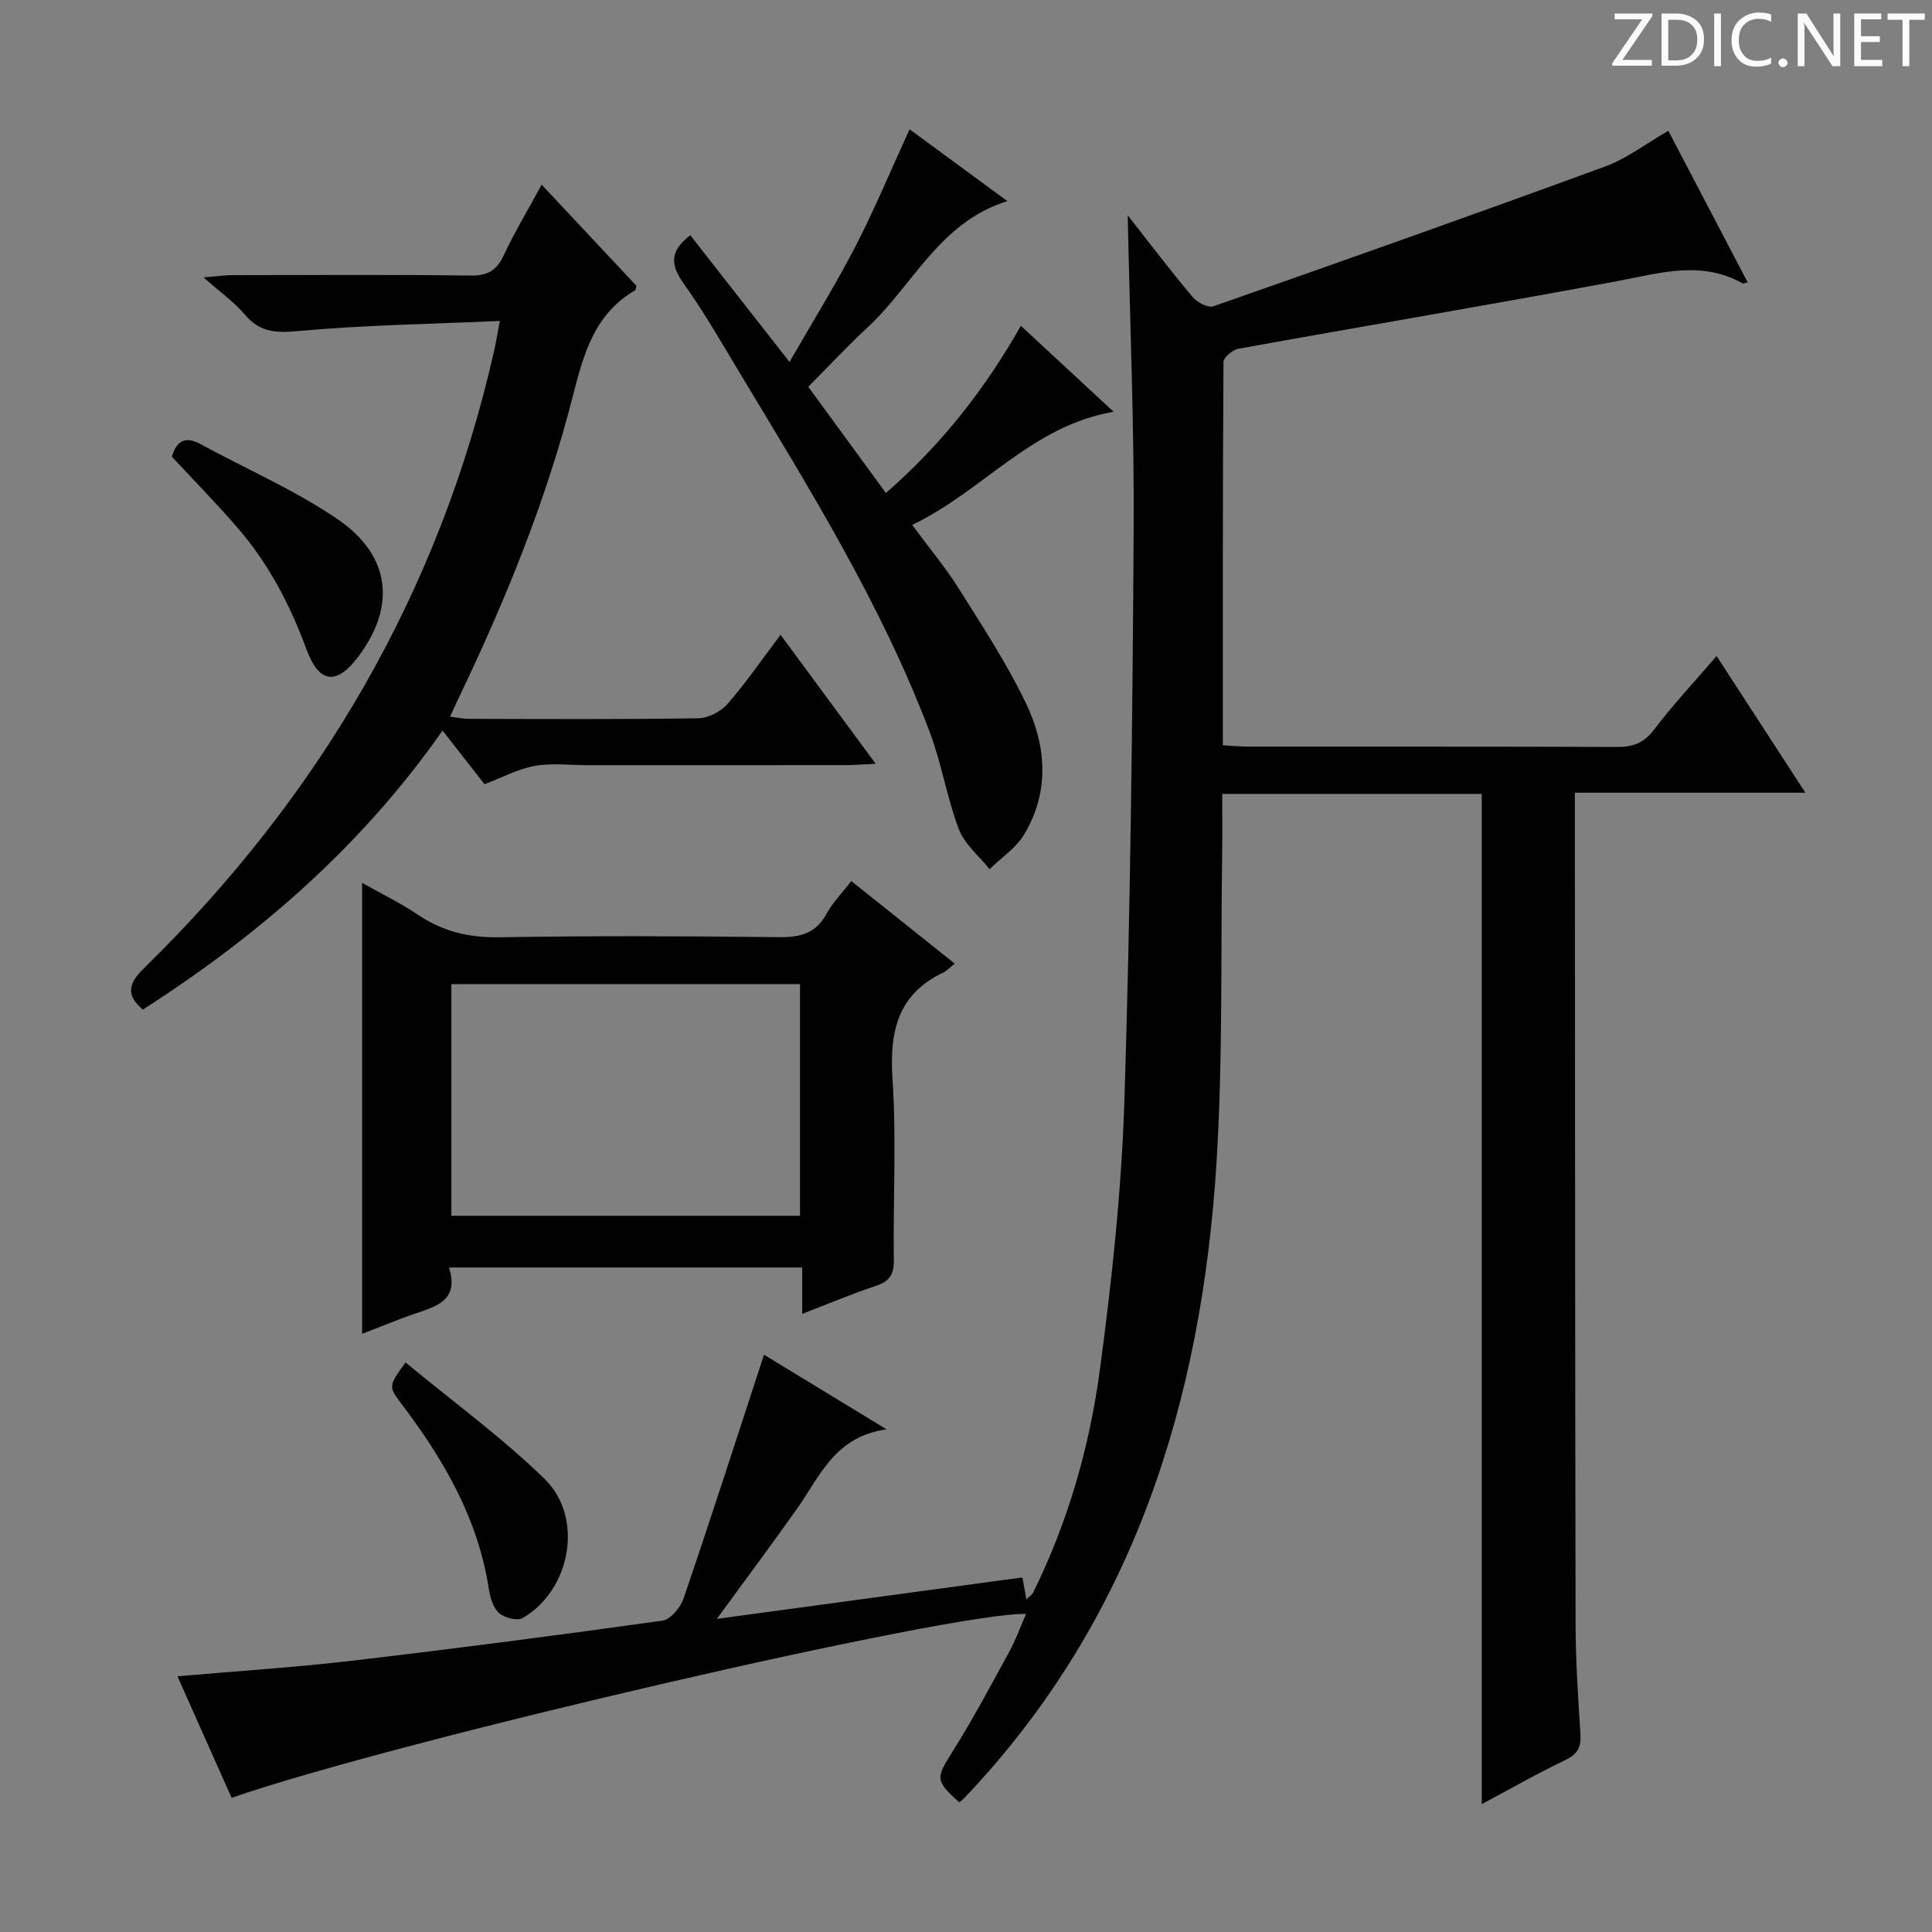
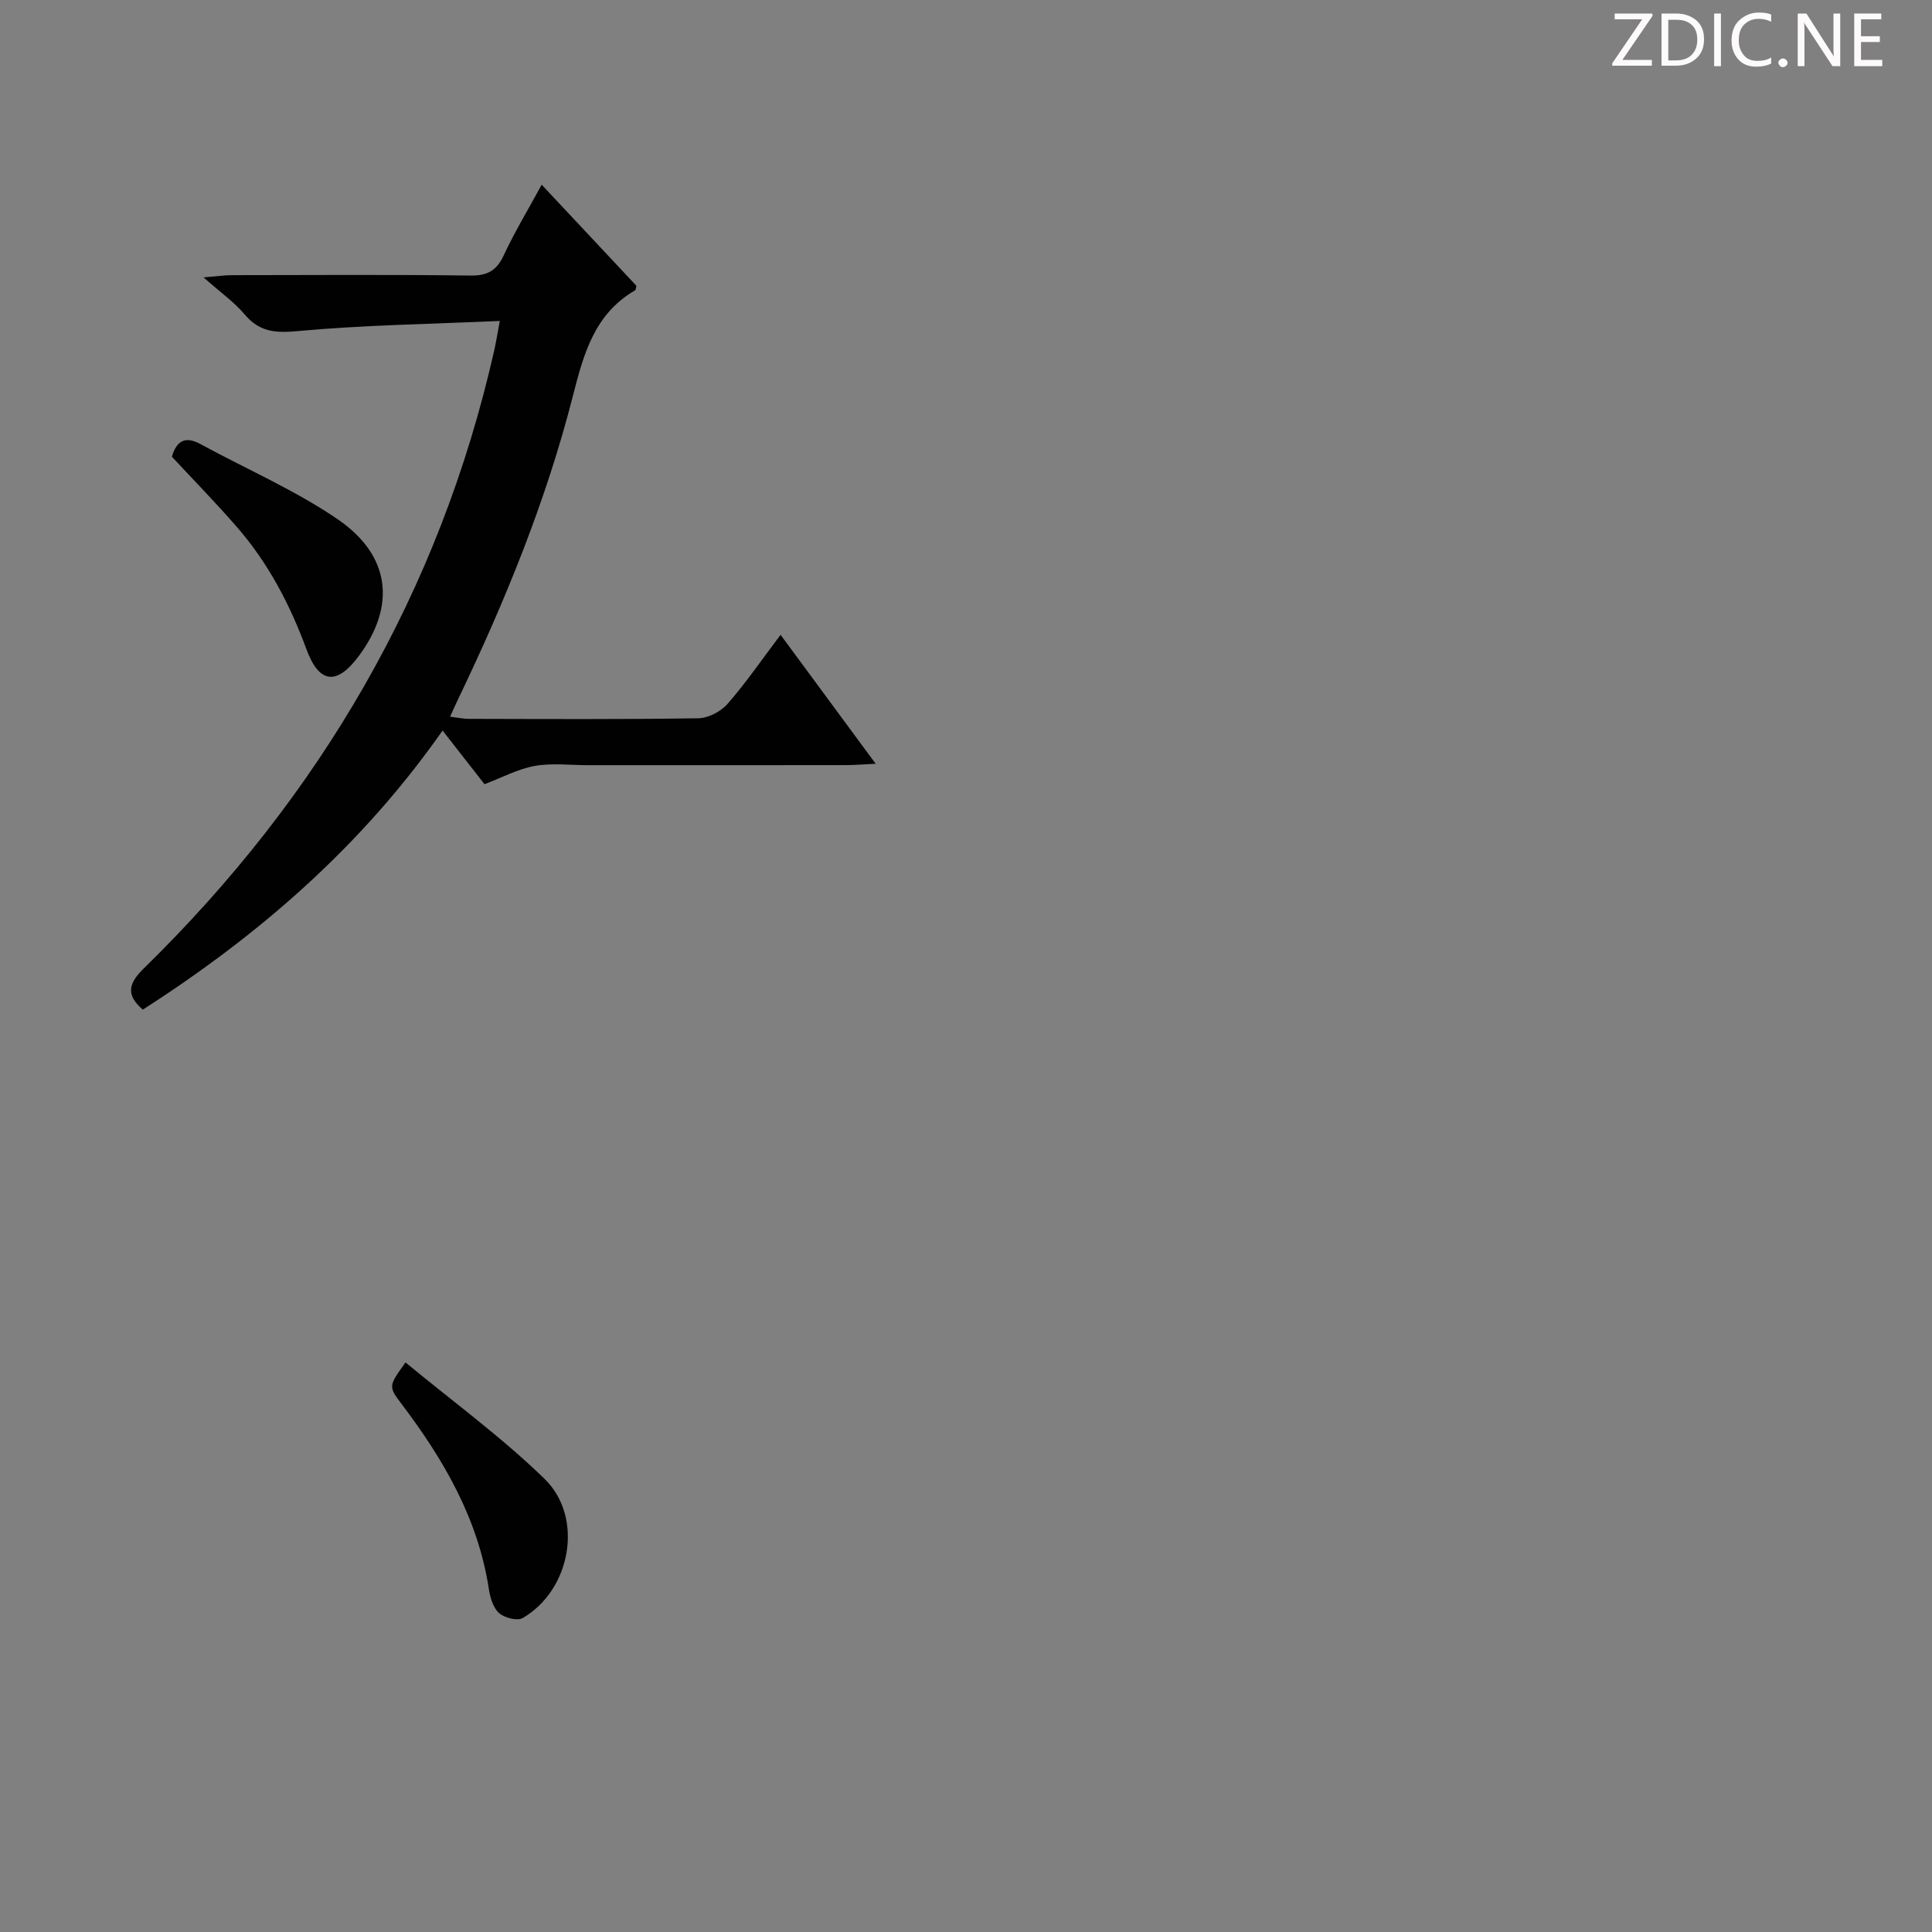
<svg xmlns="http://www.w3.org/2000/svg" enable-background="new 0 0 400 400" viewBox="0 0 400 400">
  <rect x="0" y="0" width="400" height="400" fill="#808080" stroke="none" />
  <g fill="#fcfafa">
    <path d="m342.2 3.2-6.3 9.2h6.1v1.2h-8.2v-.5l6.2-9.1h-5.7v-1.2h7.8v.4z" />
    <path d="m344 13.7v-10.9h3.1c1.6 0 3 .5 4.1 1.4 1.1 1 1.6 2.2 1.6 3.9s-.5 3-1.6 4-2.5 1.5-4.2 1.5h-3zm1.4-9.6v8.4h1.6c1.4 0 2.5-.4 3.2-1.1.8-.8 1.2-1.8 1.2-3.2s-.4-2.4-1.2-3.1-1.8-1-3.1-1z" />
    <path d="m356.3 2.8v10.9h-1.4v-10.9z" />
    <path d="m366.6 13.2c-.8.4-1.8.6-3 .6-1.6 0-2.8-.5-3.7-1.5s-1.4-2.3-1.4-3.9c0-1.7.5-3.2 1.6-4.2s2.4-1.6 4-1.6c1 0 1.9.1 2.6.4v1.5c-.8-.4-1.6-.6-2.6-.6-1.2 0-2.2.4-3 1.2s-1.1 1.9-1.1 3.3c0 1.3.4 2.3 1.1 3.1s1.6 1.1 2.8 1.1c1.1 0 2-.2 2.8-.7v1.3z" />
    <path d="m368.2 13c0-.3.1-.5.3-.6.2-.2.4-.3.6-.3.3 0 .5.1.7.3s.3.4.3.6-.1.5-.3.6c-.2.2-.4.3-.7.3s-.5-.1-.6-.3c-.2-.2-.3-.4-.3-.6z" />
    <path d="m381.1 13.7h-1.7l-5.5-8.4c-.2-.2-.3-.5-.4-.7 0 .2.1.8.1 1.5v7.6h-1.4v-10.9h1.8l5.3 8.3c.3.4.4.6.4.8 0-.3-.1-.8-.1-1.6v-7.5h1.4v10.9z" />
    <path d="m389.7 13.7h-5.8v-10.9h5.6v1.2h-4.2v3.5h3.9v1.2h-3.9v3.7h4.4z" />
-     <path d="m398.4 4.1h-3.1v9.6h-1.4v-9.6h-3.1v-1.3h7.7v1.3z" />
  </g>
-   <path d="m233.48 44.58c4.76 6.05 8.96 11.6 13.43 16.91.94 1.12 3.21 2.31 4.32 1.92 27.09-9.48 54.15-19.07 81.1-28.94 4.44-1.62 8.35-4.67 13.08-7.39 5.38 10.28 10.89 20.8 16.43 31.39-.47.09-.87.3-1.08.18-8.61-4.82-17.21-2.07-26.02-.43-26.08 4.87-52.25 9.26-78.37 13.99-1.19.22-3.05 1.78-3.06 2.73-.17 26.3-.13 52.6-.13 79.36 1.97.11 3.59.28 5.21.28 25.49.02 50.99-.03 76.48.07 3.28.01 5.5-.84 7.58-3.58 3.91-5.15 8.35-9.9 12.95-15.25 6.04 9.3 11.92 18.35 18.39 28.31-16.43 0-31.8 0-47.73 0v6.43c.04 55.32.04 110.64.15 165.96.02 7.48.52 14.96 1 22.42.17 2.65-.46 4.18-3.05 5.42-5.95 2.85-11.68 6.13-17.38 9.17 0-69.93 0-139.44 0-209.16-17.55 0-35.17 0-53.73 0 0 4.02.05 7.94-.01 11.86-.32 21.47.16 42.99-1.17 64.4-3.08 49.39-17.12 94.71-52.15 131.56-.34.36-.74.66-1.1.98-5.06-4.55-4.85-5.05-1.45-10.45 4.24-6.74 7.99-13.8 11.82-20.8 1.33-2.43 2.26-5.08 3.44-7.77-15.03-.48-130.44 26.27-164.48 38.07-3.66-8.2-7.34-16.46-11.21-25.16 12.43-1.09 24.34-1.84 36.18-3.23 21.44-2.51 42.85-5.3 64.23-8.29 1.68-.24 3.74-2.73 4.38-4.6 5.67-16.64 11.06-33.37 16.65-50.46 7.68 4.68 15.87 9.67 25.37 15.45-10.69 1.48-13.77 9.67-18.45 16.31-5.23 7.42-10.68 14.69-16.69 22.93 21.68-2.94 42.32-5.74 63.27-8.58.29 1.63.51 2.87.81 4.53.58-.56 1.15-.87 1.39-1.35 7.2-14.57 11.67-30.09 13.82-46.04 2.5-18.57 4.5-37.3 5.1-56.01 1.24-39.1 1.67-78.23 1.91-117.35.15-21.6-.77-43.22-1.23-65.79z" fill="#010102" />
  <path d="m161.61 131.43c6.5 8.81 12.77 17.3 19.69 26.7-2.7.13-4.41.27-6.13.28-17.83.02-35.67.01-53.5.01-3.67 0-7.42-.48-10.97.16-3.5.63-6.79 2.42-10.39 3.78-2.8-3.58-5.64-7.21-8.68-11.11-16.75 23.93-38 42.35-62.06 57.78-3.63-3.1-2.91-5.49.23-8.56 36.45-35.65 61.22-77.97 72.52-127.9.37-1.62.62-3.26 1.16-6.12-14.28.64-28.18.84-41.98 2.11-4.64.43-7.83.11-10.86-3.48-2.12-2.51-4.89-4.46-8.5-7.65 3.08-.25 4.46-.46 5.83-.46 16.5-.02 33-.13 49.5.08 3.53.04 5.38-1.09 6.85-4.24 2.23-4.79 4.98-9.33 7.83-14.57 6.79 7.24 13.22 14.11 19.62 20.94-.12.4-.11.83-.3.94-8.38 4.88-10.62 13.08-12.85 21.82-5.56 21.79-14.05 42.57-23.78 62.83-.5 1.04-.96 2.09-1.66 3.61 1.48.18 2.69.45 3.9.45 15.83.03 31.67.13 47.5-.12 2.07-.03 4.68-1.4 6.07-3 3.82-4.38 7.12-9.2 10.96-14.28z" fill="#010102" />
-   <path d="m197.66 199.5c-1.01.81-1.59 1.48-2.32 1.83-9.54 4.53-11.2 12.29-10.55 22.1.82 12.43.1 24.97.27 37.45.04 2.98-.88 4.4-3.69 5.34-5.01 1.66-9.89 3.73-15.28 5.8 0-3.41 0-6.33 0-9.6-24.38 0-48.42 0-73.13 0 2.26 7.2-3.13 8.15-7.8 9.82-3.26 1.16-6.46 2.48-10.19 3.92 0-31.15 0-61.82 0-93.37 4.06 2.29 8 4.19 11.58 6.61 5.15 3.48 10.57 4.75 16.83 4.65 19.31-.32 38.63-.24 57.95-.02 4.39.05 7.61-.79 9.82-4.87 1.24-2.3 3.16-4.23 5.1-6.75 7.19 5.73 14.12 11.27 21.41 17.09zm-104.21 4.25v47.96h72.18c0-16.17 0-32.04 0-47.96-24.31 0-48.24 0-72.18 0z" fill="#010102" />
-   <path d="m142.92 48.71c6.7 8.56 13.23 16.89 20.54 26.23 4.85-8.44 9.56-16 13.63-23.89 4.01-7.77 7.38-15.88 11.23-24.28 6.75 4.95 13.36 9.81 20.25 14.87-14.08 4.37-19.53 17.43-28.94 26.14-4.13 3.83-7.98 7.97-12.29 12.3 5.32 7.28 10.58 14.47 16.08 21.99 11.45-9.97 20.5-21.48 27.94-34.62 6.51 6.03 12.71 11.78 19.21 17.81-16.92 2.84-27.08 16.41-41.71 23.42 3.54 4.8 6.93 8.84 9.7 13.26 4.86 7.73 9.89 15.43 13.84 23.63 4.26 8.86 4.96 18.36-.38 27.22-1.69 2.81-4.73 4.8-7.14 7.17-2.18-2.75-5.18-5.18-6.37-8.31-2.47-6.47-3.53-13.49-5.98-19.97-9.98-26.43-24.84-50.33-39.33-74.4-3.77-6.27-7.42-12.64-11.66-18.58-2.76-3.87-2.92-6.74 1.38-9.99z" fill="#010102" />
  <path d="m35.58 94.55c1.03-3.42 2.86-4.29 5.98-2.58 9.43 5.15 19.42 9.45 28.26 15.47 11.09 7.55 12.18 18 4.46 28.39-4.5 6.05-8.17 5.82-10.83-1.4-3.43-9.31-7.93-17.89-14.43-25.35-4.35-5-8.99-9.75-13.44-14.53z" fill="#010102" />
  <path d="m83.96 282.08c9.83 8.13 19.92 15.48 28.77 24.09 8.24 8.01 5.45 23.06-4.52 28.83-1.12.65-3.76-.04-4.88-1.03-1.22-1.08-1.84-3.18-2.11-4.93-2.22-14.59-9.35-26.83-18.07-38.35-2.77-3.66-2.72-3.7.81-8.61z" fill="#010102" />
</svg>